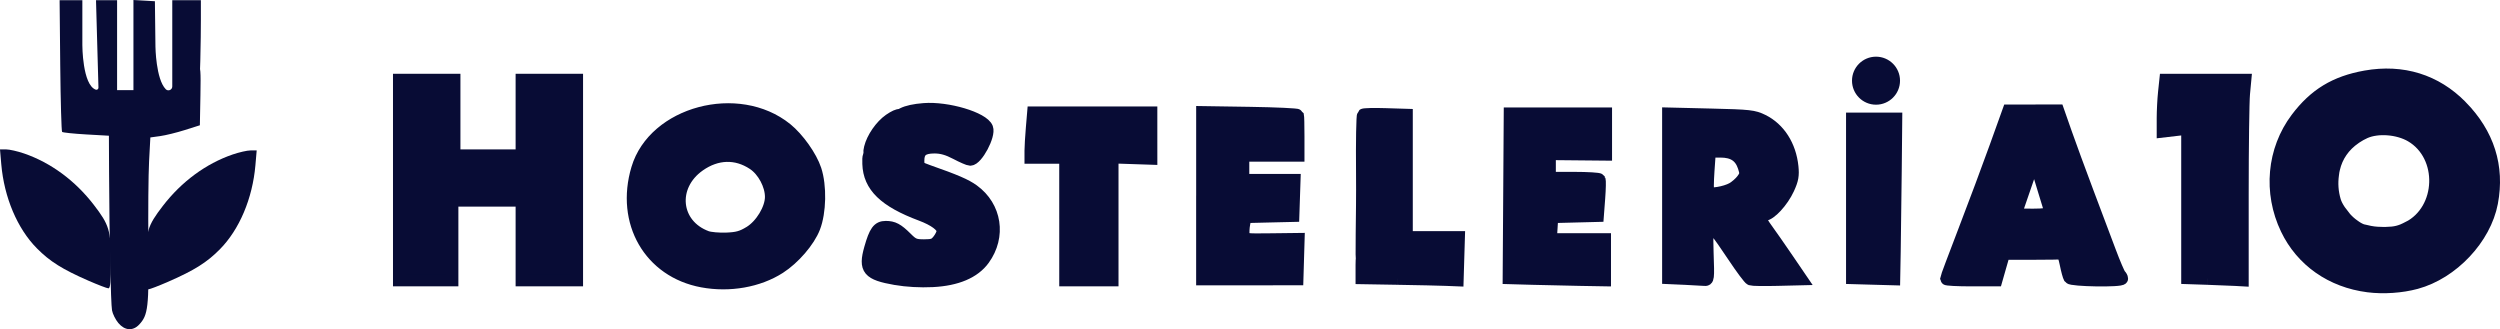
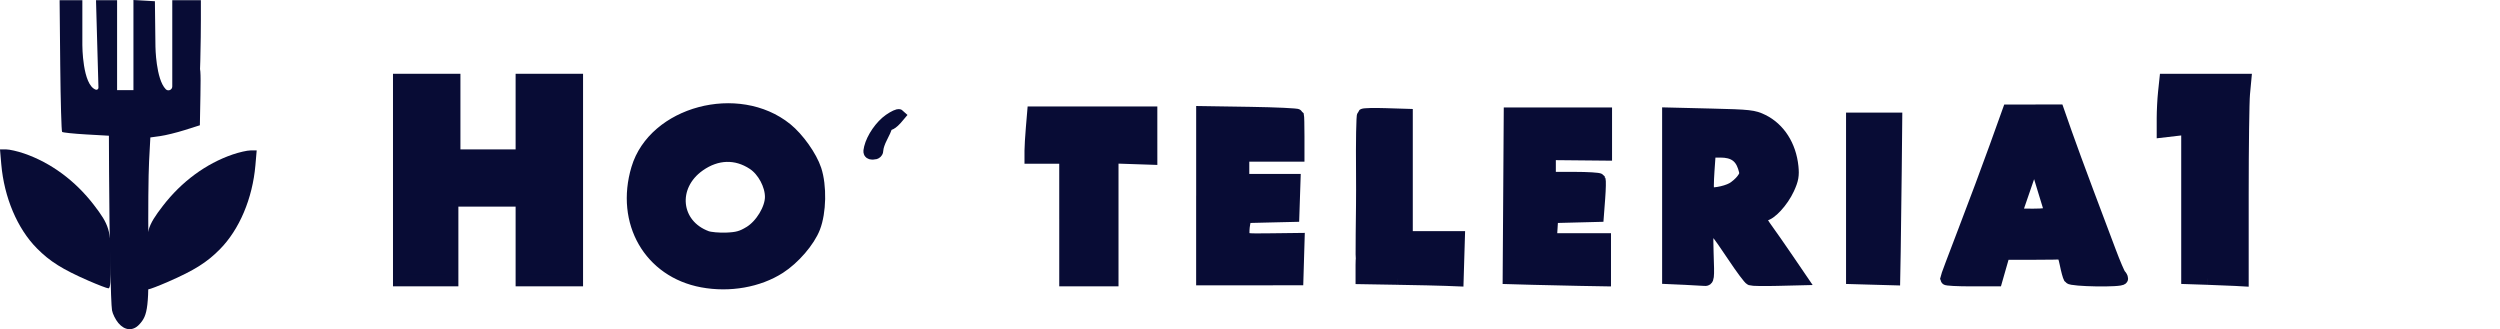
<svg xmlns="http://www.w3.org/2000/svg" id="Capa_1" version="1.1" viewBox="0 0 2278.33 300">
  <defs>
    <style>
      .st0, .st1 {
        fill: #080c35;
      }

      .st1 {
        stroke: #080c35;
        stroke-width: 11.17px;
      }
    </style>
  </defs>
  <g id="text">
    <path id="_x35_9" class="st1" d="M640.01,256.37c-47.87-8.88-73.78-53.86-59.16-102.72,15.31-51.21,91.87-71.65,135.77-36.25,10.68,8.62,22.5,25.26,26.44,37.25,4.87,14.84,4.39,38.65-1.08,52.73-4.82,12.43-18.38,28.17-31.54,36.61-19.23,12.34-45.66,16.99-70.44,12.38M683.37,211.53c10.34-6.31,19.33-21.23,19.33-32.06s-6.95-24.01-16.24-30.16c-15.53-10.29-33.2-9.78-49.15,1.43-26.7,18.76-23.03,54.3,6.72,65.22,3.07,1.13,11.14,1.84,17.91,1.59,9.9-.37,14.13-1.55,21.42-6.01" />
    <path id="_x35_91" data-name="_x35_9" class="st1" d="M1395.99,253.96l-20.98-.59.49-74.91.48-74.91h87.54v37.26l-25.61-.25-25.61-.25v21.9h22.24c12.24,0,22.62.64,23.09,1.4.46.77.3,8.53-.36,17.23l-1.2,15.83-20.79.53-20.79.53-.63,10.18-.64,10.19h24.67s24.67-.01,24.67-.01v37.26l-22.81-.4c-12.55-.22-32.26-.67-43.79-.99" />
    <path id="_x35_92" data-name="_x35_9" class="st1" d="M1707.04,253.89l-19.09-.54V108.22h40.04l-.47,47.95c-.26,26.38-.68,59.28-.93,73.11l-.46,25.14-19.1-.53" />
-     <path id="_x33_6" class="st1" d="M816.34,254.23c-25.09-4.36-28.7-8.71-23.24-27.94,4.38-15.42,7.24-19.37,14.07-19.37s10.68,1.91,18.95,10.17c5.8,5.81,7.71,6.59,15.95,6.59s9.97-.77,13.23-4.91c2.12-2.69,3.86-6.4,3.86-8.25,0-4.51-7.53-10.12-19.75-14.69-33.26-12.44-47.29-26.05-47.95-46.48-.25-7.55.21-8.63,3.91-9.15,2.74-.39,4.19-1.88,4.19-4.28,0-2.03,1.82-7.22,4.05-11.51,2.22-4.3,4.58-9.03,12.46-11.8.34-7.57,8.52-11.69,25.91-13.07,21.41-1.7,54.02,8.02,57.52,17.16,2.55,6.63-9.25,28.75-15.33,28.75-1.25,0-7.06-2.51-12.9-5.59-7.55-3.97-13.23-5.59-19.61-5.59-10.76,0-14.85,3.33-14.85,12.09,0,5.76.68,6.47,8.85,9.34,25.27,8.87,34.44,12.83,41.29,17.79,20.56,14.9,24.69,41.89,9.58,62.76-8.67,11.97-24.56,18.73-46.68,19.82-11.19.56-23.51-.12-33.5-1.87" />
    <path id="_x35_93" data-name="_x35_9" class="st1" d="M1274.01,253.96l-33.06-.56v-12.06c0-11.43,1.99-15.54,4.45-9.15.61,1.6,2.07,2.31,3.24,1.6,1.46-.91,1.75-5.64.95-15.19-1.37-16.24-5.14,12.17-7.97,18.49-1.52,3.4.14-40.13-.23-79.39-.27-28.62.15-52.51.93-53.09.78-.58,10.02-.79,20.52-.46l19.1.59v111.5h23.75s23.75-.01,23.75-.01l-.59,19.56-.58,19.57-10.59-.42c-5.82-.23-25.47-.67-43.65-.97" />
    <path id="_x35_94" data-name="_x35_9" class="st1" d="M970.9,199.48v-55.87h-31.66v-6.25c0-3.43.55-12.64,1.21-20.48l1.2-14.25h107.48v20.95s.01,20.95.01,20.95l-17.7-.59-17.69-.59v112.01h-42.84v-55.87" />
    <path id="_x35_95" data-name="_x35_9" class="st1" d="M1773.63,254.14c0-.67,7.44-20.58,16.55-44.24,9.1-23.66,21.88-57.87,28.4-76.03l11.86-33.02,22.56-.03,22.56-.04,7.01,20.03c3.87,11.01,12.86,35.52,20,54.48,7.14,18.95,16.28,43.25,20.32,53.99,4.02,10.74,8.14,20.34,9.12,21.32.99.99,1.8,2.47,1.8,3.29,0,2.51-46.15,1.81-47.72-.73-.75-1.22-2.3-6.88-3.44-12.57-1.14-5.7-2.67-10.15-3.4-9.89s-12.95.47-27.17.47h-25.84l-3.48,12.1-3.46,12.11h-22.84c-12.56,0-22.83-.55-22.83-1.22M1868.62,193.92c0-1.02-2.49-9.61-5.52-19.1-3.04-9.49-6.2-20.47-7.02-24.41-1.46-7.06-1.59-6.85-9.24,15.82-4.27,12.65-8.34,24.46-9.03,26.26-1.14,2.95.27,3.25,14.77,3.25,9.32,0,16.04-.77,16.04-1.83" />
    <path id="_x35_96" data-name="_x35_9" class="st1" d="M363.73,164.09v-91.27h50.29v68.92h61.46v-68.92h50.29v182.53h-50.29v-72.64h-63.33v72.64h-48.42v-91.27" />
    <path id="_x35_97" data-name="_x35_9" class="st1" d="M1095.69,178.38v-76.1l43.3.67c23.81.37,43.51,1.3,43.77,2.04.26.75.46,9.32.46,19.05v17.69h-50.29v22.35h46.71l-.54,16.29-.54,16.3-21.81.51-21.81.53-1.16,6.22c-.65,3.42-.88,8.09-.54,10.4.61,4.11,1.04,4.18,25.37,3.87l24.75-.3-.54,18.25-.54,18.25-43.3.04-43.3.03v-76.11M1149.95,248.76c-3.45-1.5-7.8-2.73-9.67-2.73s-3.82-.68-4.35-1.51c-.51-.84-6.79-.73-13.96.25-7.15.96-14.2,1.31-15.64.75-1.92-.74-2.97-6.37-3.9-20.73-2.06-31.73-4.64-32.07-4.77-.64l-.11,27.47,29.33-.07c27.38-.07,28.91-.26,23.06-2.79" />
    <path id="_x35_98" data-name="_x35_9" class="st1" d="M1534.77,253.97l-14.44-.64V103.56l38.64.94c35.66.85,39.34,1.26,47.45,5.26,15.03,7.4,25,22.98,26.98,42.14.83,8.02.15,11.8-3.63,20.05-5.32,11.62-16.56,23.8-21.96,23.8s-4.55,3.82,2.34,13.23c3.3,4.5,11.71,16.57,18.7,26.82l12.69,18.62-21.85.53c-12.01.29-22.9.13-24.17-.36-1.29-.49-8.36-9.95-15.72-21.02-14.28-21.44-19.92-28.5-22.79-28.5-1.08,0-1.44,9.79-.93,25.14.84,24.57.77,25.13-3.02,24.76-2.12-.2-10.36-.66-18.29-1.01M1578.81,171.79c2.96-1.68,7.04-5.25,9.05-7.96,3.21-4.31,3.39-5.76,1.45-11.61-3.25-9.88-9.8-14.2-21.47-14.2h-9.72l-1.25,17.79c-.68,9.79-.76,18.59-.16,19.57,1.49,2.4,15.48.13,22.09-3.59" />
-     <path class="st1" d="M2242.98,96.84c-23.2-23.62-53.46-33.01-87.16-27.03-27.68,4.92-46.35,16.26-62.85,38.17-21.57,28.67-25.1,67.45-9.15,100.72,13.86,28.91,40.89,47.86,74.35,52.12,13.95,1.78,30.42.65,43.84-2.98,32.99-8.95,62.69-40.45,68.87-73.05,6.26-32.99-3.2-62.79-27.89-87.95ZM2194.68,207.39c-7.27,3.68-11.84,4.82-19.78,4.97-.76.05-1.49.04-2.25.06-.12,0-.2.01-.32,0-2.07-.01-4.03-.08-5.89-.21-2.3-.15-4.49-.44-6.7-.86-1.46-.27-2.87-.58-4.21-.96-.94-.26-2-.35-2.9-.66-2.33-.82-4.86-2.27-7.39-4.15-2.64-1.82-5.14-4.02-7.62-6.73-.62-.68-1.02-1.37-1.59-2.06-1.22-1.44-2.35-2.9-3.39-4.39-.21-.33-.5-.65-.7-.98-1.87-2.84-3.33-5.67-4.11-8.27-2.47-8.22-2.88-16.28-1.83-23.88.12-1.1.26-2.18.45-3.25.16-.79.32-1.58.52-2.35,2.61-11.35,9.28-20.98,19.34-27.85.3-.21.58-.42.88-.62,2.52-1.65,5.17-3.19,8.08-4.48,11.67-5.19,30.13-3.77,42.06,3.22,30.66,17.97,29.09,67.36-2.67,83.44Z" />
    <path id="_x35_99" data-name="_x35_9" class="st1" d="M792.96,134.76c2.23-9.1,9.89-20.15,17.69-25.56,4.18-2.89,8.14-4.72,8.81-4.06-8.45,10.21-8.45,6.6-11.51,9.64-.63,2.02-2.76,6.77-4.76,10.56-2,3.79-3.63,8.6-3.63,10.71,0,2.65-1.21,3.82-3.92,3.82-3.35,0-3.74-.75-2.67-5.12" />
    <path id="_x35_910" data-name="_x35_9" class="st1" d="M2011.56,253.96l-18.16-.6V117.17l-11.17,1.3-11.17,1.3v-12.02c0-6.6.54-17.16,1.2-23.46l1.21-11.45h72.64l-1.18,12.57c-.66,6.92-1.2,47.98-1.21,91.27v78.69s-7-.39-7-.39c-3.83-.21-15.15-.67-25.14-1.01" />
  </g>
  <g id="leaves_2">
    <path id="_x35_911" data-name="_x35_9" class="st0" d="M107.88,294.41c-2.61-3.11-5.23-8.35-5.8-11.64-1.12-6.36-2.41-66.77-2.67-124.44l-.16-34.64-20.76-1.18c-11.43-.66-21.28-1.69-21.89-2.3-.6-.61-1.37-27.86-1.7-60.56L54.32.19h20.73v40.98s0,36.2,12.24,40.55c1.21.43,2.47-.55,2.44-1.83l-1.09-38.72L87.5.19h19.21v81.96h14.9V0l9.78.56,9.78.57.5,41.44s.36,29.53,9.39,38.73c2.17,2.21,5.94.61,5.94-2.49v-36.71s0-41.91,0-41.91h26.07v17.7c0,13.75-.54,64.53-2.52,64.53-3.14,0-5.39-34.66-3.74-26.44.8,3.99,2.01,5.57,3.78,4.89,2.15-.83,2.49,3.59,2.07,26.15l-.51,27.14-13.64,4.32c-7.51,2.37-17.66,4.87-22.56,5.54l-8.92,1.23-1.16,21.75c-.64,11.96-.93,46.05-.64,75.75.56,57.47-.23,64.34-8.4,73.05-5.7,6.06-13.12,5.51-18.93-1.4" />
  </g>
  <g id="leaves_1">
    <path id="_x33_4" class="st0" d="M80.56,255.78c-23.65-10.33-35.06-17.48-46.87-29.39C15.8,208.36,3.79,180.02,1.16,149.65l-1.16-13.5h5.58c3.06,0,10.43,1.68,16.37,3.72,24.36,8.38,46.52,24.71,63.53,46.8,14.05,18.26,15.56,23.23,15.6,51.45.03,18.54-.54,24.66-2.28,24.64-1.29-.02-9.49-3.16-18.24-6.98" />
    <path id="_x33_41" data-name="_x33_4" class="st0" d="M153.37,256.71c-8.75,3.82-16.95,6.96-18.24,6.98-1.74.02-2.31-6.1-2.28-24.64.04-28.22,1.55-33.19,15.6-51.45,17.01-22.09,39.17-38.42,63.53-46.8,5.95-2.04,13.31-3.72,16.37-3.72h5.58s-1.16,13.5-1.16,13.5c-2.63,30.36-14.64,58.7-32.53,76.74-11.81,11.91-23.22,19.06-46.87,29.39" />
  </g>
-   <circle class="st0" cx="1709.67" cy="73.53" r="21.88" />
</svg>